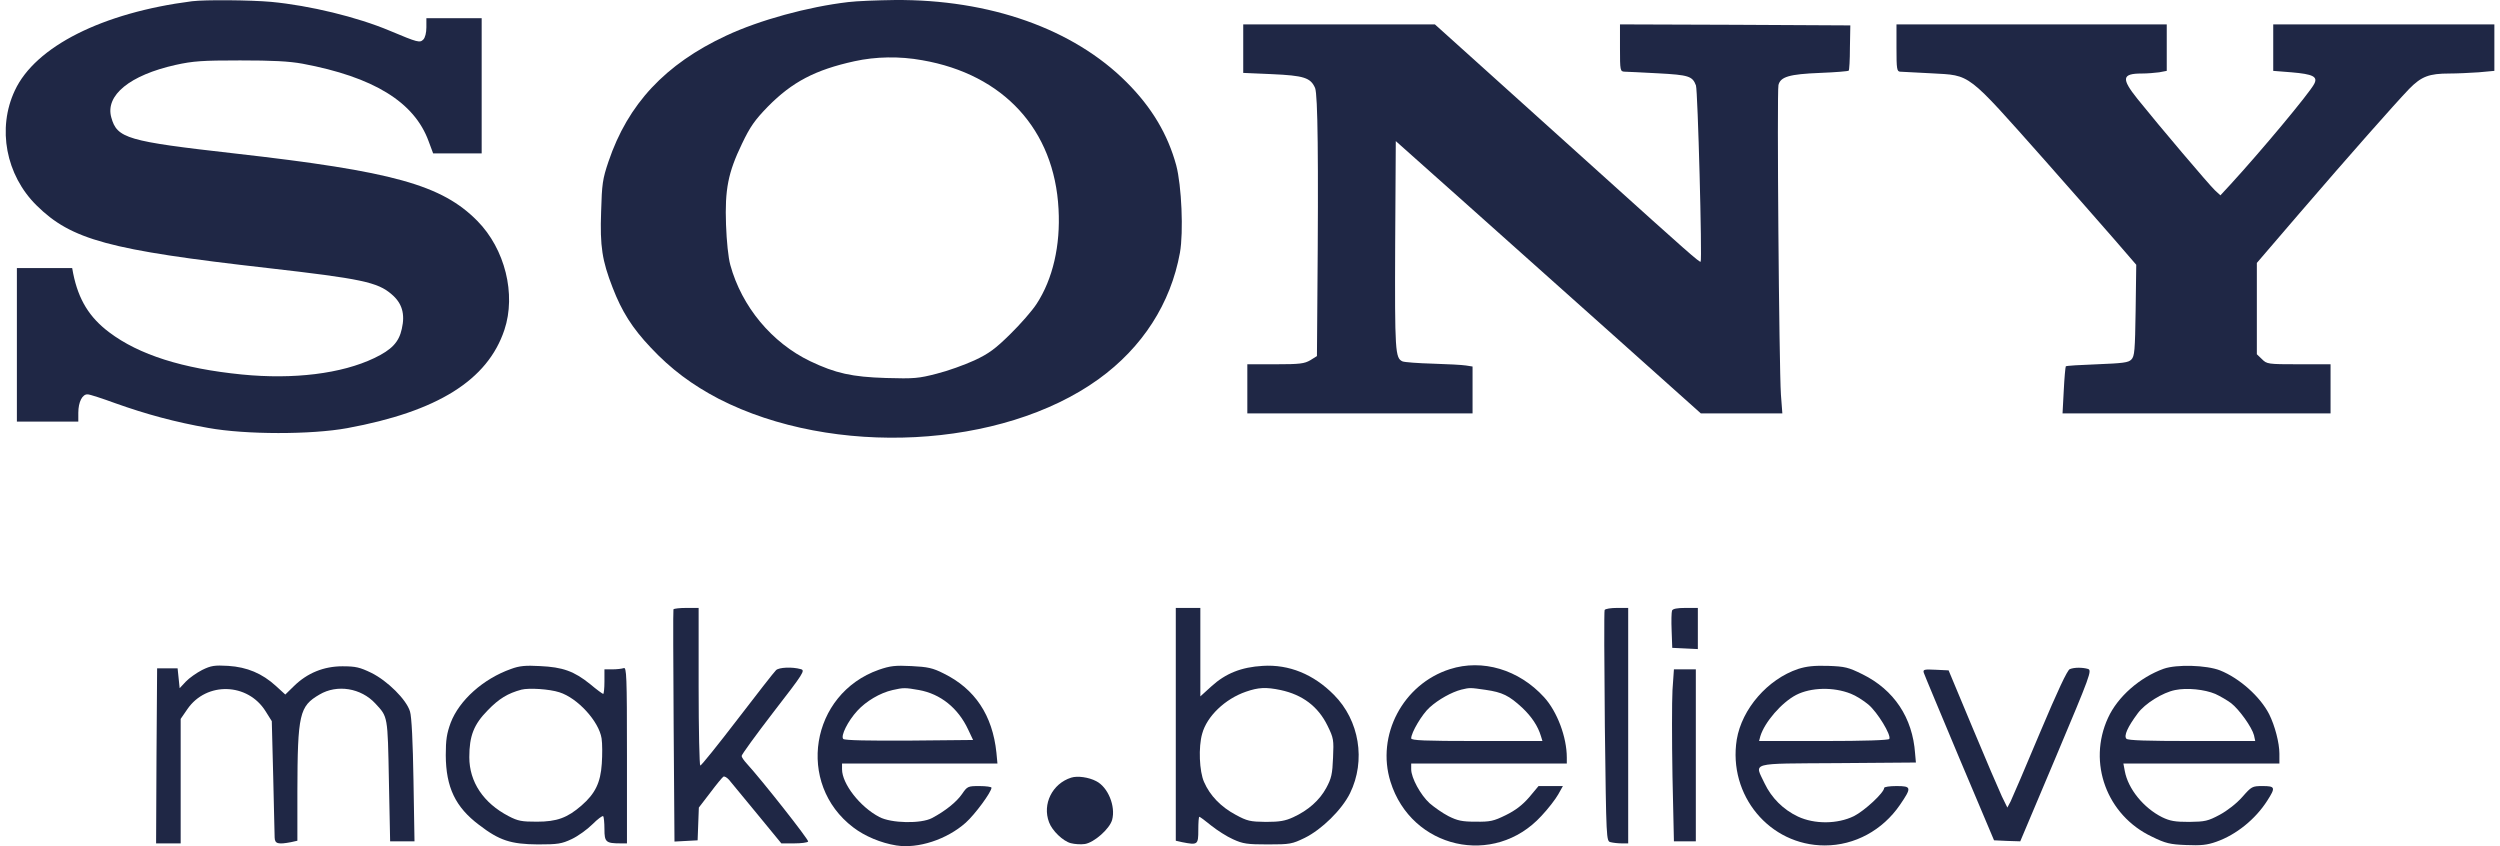
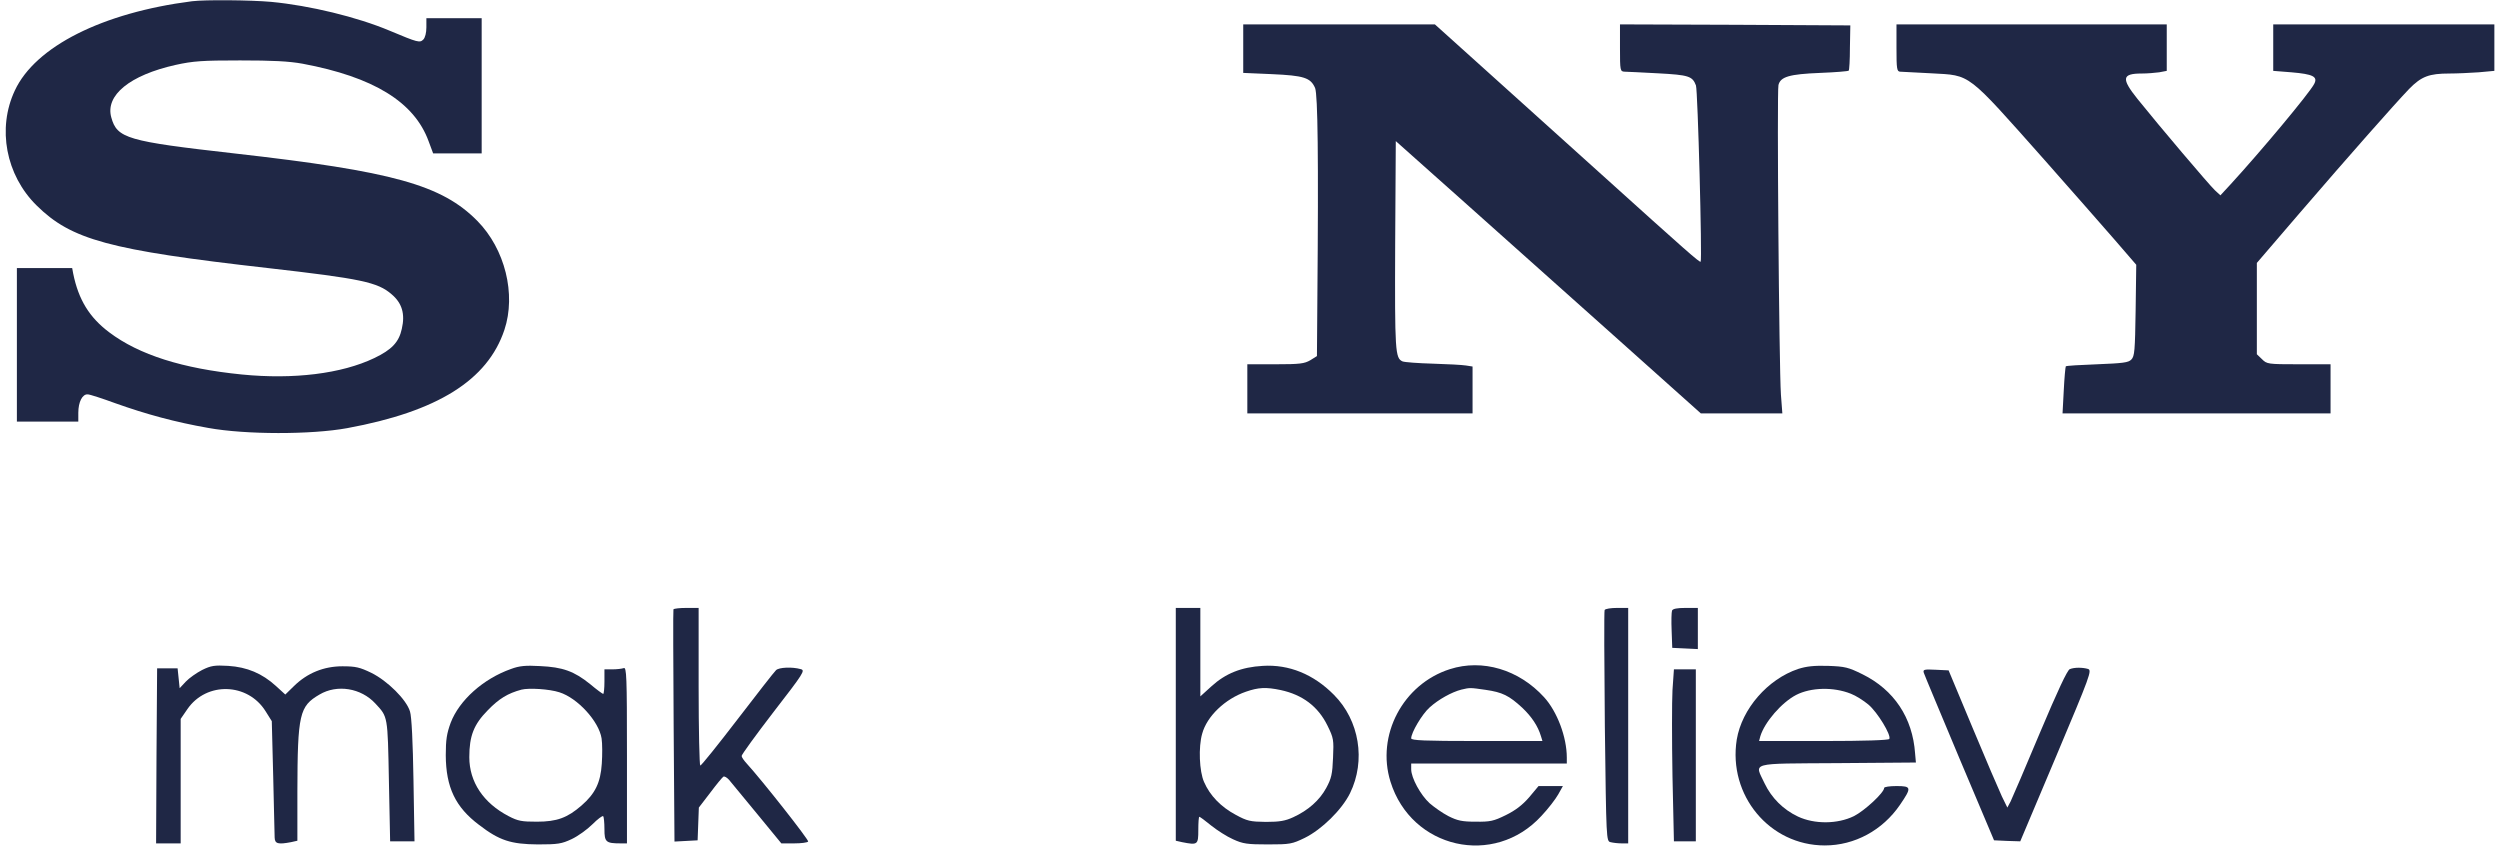
<svg xmlns="http://www.w3.org/2000/svg" width="130" height="44" viewBox="0 0 130 44" fill="none">
  <path d="M9.981 0.065C5.328 0.661 1.836 2.418 0.771 4.707C-0.155 6.677 0.303 9.104 1.9 10.68C3.71 12.469 5.658 13.001 13.921 13.938C18.776 14.492 19.638 14.672 20.362 15.301C20.905 15.758 21.075 16.323 20.894 17.1C20.745 17.792 20.373 18.186 19.457 18.623C17.764 19.432 15.273 19.741 12.579 19.474C9.491 19.166 7.234 18.452 5.68 17.281C4.647 16.504 4.083 15.588 3.806 14.225L3.753 13.938H2.315H0.878V17.93V21.923H2.475H4.072V21.465C4.072 20.901 4.285 20.486 4.562 20.507C4.668 20.507 5.318 20.72 5.988 20.965C7.596 21.54 9.129 21.955 10.833 22.253C12.771 22.605 16.188 22.605 18.052 22.264C22.747 21.401 25.355 19.772 26.229 17.153C26.846 15.301 26.261 12.948 24.823 11.489C22.971 9.615 20.458 8.912 12.164 7.975C6.617 7.347 6.084 7.198 5.786 6.102C5.467 4.952 6.755 3.908 9.129 3.376C10.045 3.174 10.514 3.142 12.483 3.142C14.176 3.142 15.017 3.184 15.73 3.312C19.425 4.004 21.544 5.303 22.289 7.347L22.523 7.975H23.78H25.047V4.462V0.948H23.609H22.172V1.417C22.172 1.704 22.108 1.96 22.012 2.056C21.831 2.237 21.735 2.215 20.266 1.598C18.573 0.885 16.114 0.288 14.101 0.097C13.015 0.001 10.662 -0.02 9.981 0.065Z" fill="#1F2745" />
-   <path d="M44.109 0.108C42.022 0.352 39.488 1.045 37.763 1.854C34.59 3.334 32.653 5.41 31.641 8.402C31.332 9.317 31.3 9.562 31.258 11.01C31.194 12.809 31.311 13.555 31.854 14.95C32.333 16.195 32.876 17.058 33.834 18.069C34.889 19.198 35.996 20.018 37.38 20.742C43.321 23.787 52.094 23.34 57.12 19.72C59.409 18.069 60.878 15.78 61.357 13.14C61.549 12.054 61.442 9.647 61.166 8.604C60.729 6.996 59.899 5.591 58.589 4.281C55.821 1.502 51.466 -0.041 46.515 0.001C45.632 0.012 44.545 0.054 44.109 0.108ZM47.953 3.131C52.19 3.866 54.831 6.751 55.044 10.872C55.15 12.767 54.745 14.513 53.904 15.801C53.67 16.163 53.053 16.866 52.531 17.377C51.764 18.133 51.423 18.389 50.668 18.74C50.157 18.974 49.273 19.294 48.709 19.432C47.772 19.677 47.527 19.698 46.079 19.656C44.301 19.602 43.449 19.411 42.129 18.782C40.138 17.824 38.572 15.95 37.976 13.778C37.87 13.395 37.785 12.554 37.753 11.681C37.689 9.85 37.859 8.977 38.583 7.475C39.009 6.581 39.254 6.24 39.925 5.548C41.192 4.26 42.395 3.632 44.428 3.185C45.536 2.94 46.781 2.918 47.953 3.131Z" fill="#1F2745" />
  <path d="M64.648 2.524V3.791L66.128 3.855C67.8 3.93 68.151 4.036 68.386 4.579C68.524 4.941 68.567 8.157 68.503 15.514L68.481 18.516L68.141 18.729C67.832 18.91 67.598 18.942 66.331 18.942H64.861V20.22V21.498H70.717H76.573V20.273V19.059L76.233 19.006C76.041 18.974 75.264 18.932 74.497 18.91C73.741 18.889 73.038 18.836 72.932 18.793C72.549 18.623 72.527 18.282 72.549 12.735L72.581 7.337L76.19 10.552C78.181 12.33 81.748 15.514 84.122 17.633L88.445 21.498H90.563H92.682L92.608 20.518C92.512 19.07 92.395 4.771 92.48 4.42C92.586 3.994 93.034 3.855 94.652 3.791C95.44 3.76 96.1 3.706 96.132 3.674C96.164 3.653 96.196 3.11 96.196 2.471L96.217 1.321L90.233 1.289L84.239 1.268V2.493C84.239 3.685 84.25 3.717 84.484 3.728C84.612 3.728 85.4 3.77 86.23 3.813C87.817 3.898 88.008 3.962 88.189 4.441C88.285 4.686 88.519 13.523 88.434 13.608C88.381 13.661 87.753 13.108 83.185 8.987C81.173 7.177 78.415 4.696 77.063 3.472L74.614 1.268H69.631H64.648V2.524Z" fill="#1F2745" />
  <path d="M98.617 2.493C98.617 3.589 98.638 3.717 98.809 3.728C98.905 3.728 99.65 3.77 100.448 3.813C102.503 3.93 102.227 3.717 106.294 8.295C107.667 9.85 109.307 11.713 109.935 12.437L111.085 13.768L111.053 16.142C111.021 18.229 111 18.527 110.829 18.697C110.68 18.857 110.382 18.889 109.062 18.942C108.189 18.974 107.454 19.017 107.422 19.049C107.401 19.081 107.348 19.645 107.316 20.294L107.252 21.498H114.226H121.189V20.22V18.942H119.539C117.92 18.942 117.878 18.932 117.622 18.676L117.356 18.421V16.046V13.672L119.549 11.117C122.179 8.061 124.522 5.41 125.277 4.622C125.916 3.972 126.31 3.823 127.375 3.823C127.758 3.823 128.44 3.791 128.887 3.76L129.707 3.685V2.482V1.268H123.957H118.208V2.482V3.685L119.155 3.76C120.273 3.855 120.54 3.983 120.337 4.366C120.092 4.846 117.537 7.901 115.993 9.583L115.461 10.158L115.173 9.892C114.886 9.626 112.277 6.549 111.149 5.144C110.297 4.079 110.34 3.823 111.372 3.823C111.649 3.823 112.054 3.791 112.277 3.76L112.671 3.685V2.482V1.268H105.644H98.617V2.493Z" fill="#1F2745" />
  <path d="M35.019 31.687C34.998 31.74 35.009 34.466 35.03 37.766L35.073 43.761L35.679 43.729L36.276 43.697L36.308 42.845L36.34 41.993L36.936 41.216C37.255 40.79 37.564 40.417 37.617 40.386C37.67 40.354 37.798 40.428 37.905 40.545C38.001 40.662 38.661 41.461 39.363 42.313L40.63 43.856H41.301C41.663 43.856 41.983 43.814 42.025 43.761C42.068 43.675 39.619 40.566 38.82 39.693C38.682 39.544 38.565 39.374 38.565 39.31C38.565 39.236 39.31 38.214 40.226 37.021C41.802 34.987 41.876 34.86 41.642 34.796C41.195 34.668 40.503 34.7 40.354 34.849C40.268 34.924 39.374 36.073 38.352 37.404C37.34 38.725 36.467 39.811 36.414 39.811C36.372 39.811 36.329 37.969 36.329 35.711V31.612H35.701C35.349 31.612 35.051 31.644 35.019 31.687Z" fill="#1F2745" />
  <path d="M61.141 37.67V43.718L61.471 43.793C62.28 43.952 62.312 43.931 62.312 43.164C62.312 42.781 62.333 42.472 62.365 42.472C62.397 42.472 62.674 42.675 62.983 42.93C63.291 43.175 63.802 43.505 64.122 43.644C64.633 43.878 64.856 43.91 65.932 43.91C67.092 43.91 67.188 43.888 67.848 43.569C68.732 43.132 69.775 42.11 70.201 41.248C71.032 39.555 70.691 37.458 69.36 36.127C68.306 35.062 67.028 34.54 65.666 34.625C64.548 34.689 63.728 35.019 62.993 35.69L62.418 36.212V33.912V31.612H61.779H61.141V37.67ZM66.592 35.882C67.731 36.127 68.54 36.733 69.03 37.734C69.35 38.384 69.36 38.469 69.318 39.406C69.286 40.247 69.232 40.481 68.966 40.971C68.615 41.62 68.019 42.142 67.252 42.494C66.837 42.685 66.549 42.739 65.825 42.739C65.005 42.728 64.856 42.696 64.25 42.366C63.494 41.961 62.919 41.376 62.61 40.662C62.365 40.109 62.312 38.852 62.514 38.15C62.759 37.245 63.707 36.34 64.793 35.967C65.442 35.743 65.825 35.722 66.592 35.882Z" fill="#1F2745" />
  <path d="M83.441 31.719C83.409 31.772 83.42 34.498 83.452 37.777C83.526 43.697 83.526 43.739 83.75 43.793C83.878 43.825 84.133 43.856 84.325 43.856H84.666V37.734V31.612H84.091C83.771 31.612 83.484 31.655 83.441 31.719Z" fill="#1F2745" />
  <path d="M86.946 31.75C86.915 31.835 86.904 32.304 86.925 32.794L86.957 33.688L87.628 33.72L88.288 33.752V32.677V31.612H87.649C87.213 31.612 86.989 31.654 86.946 31.75Z" fill="#1F2745" />
  <path d="M10.513 34.838C10.225 34.987 9.842 35.253 9.661 35.445L9.342 35.786L9.288 35.264L9.235 34.753H8.703H8.17L8.138 39.299L8.117 43.856H8.756H9.395V40.62V37.383L9.746 36.872C10.736 35.434 12.887 35.498 13.813 36.989L14.133 37.5L14.207 40.385C14.239 41.972 14.282 43.398 14.282 43.558C14.293 43.877 14.463 43.92 15.134 43.792L15.464 43.718V41.152C15.474 37.127 15.57 36.723 16.614 36.116C17.529 35.573 18.775 35.775 19.52 36.584C20.17 37.287 20.159 37.191 20.223 40.598L20.287 43.75H20.926H21.554L21.501 40.577C21.469 38.586 21.405 37.255 21.32 36.999C21.139 36.382 20.148 35.402 19.307 34.987C18.711 34.7 18.498 34.647 17.806 34.647C16.837 34.647 15.975 34.998 15.283 35.679L14.835 36.116L14.346 35.669C13.632 35.019 12.855 34.689 11.865 34.625C11.152 34.583 10.971 34.614 10.513 34.838Z" fill="#1F2745" />
  <path d="M26.576 34.785C25.128 35.296 23.882 36.414 23.435 37.585C23.233 38.139 23.18 38.458 23.18 39.278C23.19 40.939 23.68 41.972 24.915 42.898C25.969 43.707 26.566 43.899 27.971 43.91C29.014 43.91 29.206 43.878 29.728 43.633C30.047 43.484 30.537 43.132 30.803 42.866C31.08 42.589 31.325 42.408 31.367 42.44C31.399 42.472 31.431 42.781 31.431 43.122C31.431 43.782 31.506 43.856 32.262 43.856H32.602V39.267C32.602 35.126 32.581 34.679 32.432 34.742C32.336 34.775 32.081 34.806 31.846 34.806H31.431V35.445C31.431 35.797 31.399 36.084 31.367 36.084C31.335 36.084 31.027 35.861 30.686 35.573C29.855 34.902 29.259 34.689 28.077 34.636C27.332 34.593 27.002 34.625 26.576 34.785ZM29.089 35.999C30.036 36.297 31.144 37.511 31.282 38.395C31.325 38.661 31.325 39.257 31.293 39.715C31.229 40.694 30.952 41.269 30.239 41.887C29.504 42.526 28.961 42.728 27.918 42.728C27.13 42.728 26.938 42.696 26.448 42.44C25.139 41.759 24.404 40.662 24.404 39.374C24.404 38.267 24.638 37.67 25.362 36.936C25.948 36.329 26.406 36.052 27.119 35.861C27.502 35.765 28.567 35.828 29.089 35.999Z" fill="#1F2745" />
-   <path d="M45.702 34.827C42.136 36.084 41.38 40.758 44.371 43.026C44.968 43.483 45.809 43.835 46.607 43.963C47.736 44.144 49.237 43.654 50.217 42.781C50.696 42.355 51.558 41.184 51.558 40.96C51.558 40.918 51.281 40.875 50.93 40.875C50.334 40.875 50.302 40.886 50.025 41.29C49.738 41.706 49.152 42.174 48.471 42.536C47.896 42.845 46.341 42.813 45.724 42.483C44.723 41.961 43.786 40.758 43.786 40.002V39.704H47.832H51.867L51.814 39.139C51.611 37.191 50.696 35.818 49.067 35.019C48.502 34.732 48.236 34.678 47.395 34.636C46.543 34.593 46.288 34.625 45.702 34.827ZM47.789 35.882C48.907 36.084 49.823 36.818 50.344 37.936L50.6 38.479L47.278 38.511C45.213 38.522 43.924 38.501 43.85 38.426C43.701 38.277 44.084 37.5 44.584 36.957C45.032 36.467 45.756 36.031 46.416 35.882C46.98 35.754 47.065 35.754 47.789 35.882Z" fill="#1F2745" />
  <path d="M75.394 34.796C72.956 35.573 71.55 38.235 72.306 40.651C73.392 44.133 77.694 45.113 80.153 42.429C80.505 42.057 80.888 41.556 81.026 41.312L81.271 40.875H80.643H80.004L79.514 41.461C79.163 41.865 78.801 42.142 78.301 42.387C77.672 42.696 77.492 42.738 76.736 42.728C76.022 42.728 75.788 42.674 75.32 42.44C75.011 42.281 74.574 41.972 74.34 41.769C73.871 41.343 73.382 40.449 73.382 40.002V39.704H77.428H81.474V39.395C81.474 38.33 80.973 36.999 80.292 36.254C78.982 34.817 77.087 34.253 75.394 34.796ZM77.247 35.871C78.13 35.999 78.471 36.169 79.163 36.808C79.653 37.276 79.972 37.755 80.132 38.288L80.207 38.533H76.799C74.063 38.533 73.382 38.501 73.382 38.394C73.382 38.096 73.946 37.138 74.34 36.787C74.798 36.371 75.49 35.988 75.99 35.86C76.437 35.754 76.437 35.754 77.247 35.871Z" fill="#1F2745" />
  <path d="M93.505 34.785C91.919 35.318 90.578 36.861 90.311 38.458C89.853 41.354 92.015 43.963 94.89 43.963C96.444 43.963 97.892 43.175 98.797 41.855C99.415 40.95 99.404 40.875 98.616 40.875C98.265 40.875 97.977 40.918 97.977 40.971C97.977 41.216 96.955 42.163 96.401 42.44C95.55 42.856 94.357 42.866 93.495 42.462C92.728 42.1 92.121 41.493 91.759 40.737C91.238 39.619 90.886 39.715 95.55 39.683L99.627 39.651L99.585 39.182C99.457 37.319 98.488 35.871 96.849 35.062C96.114 34.7 95.944 34.657 95.06 34.625C94.336 34.604 93.942 34.647 93.505 34.785ZM96.242 36.073C96.497 36.169 96.902 36.425 97.157 36.638C97.626 37.032 98.361 38.235 98.243 38.426C98.201 38.49 96.945 38.533 94.826 38.533H91.472L91.536 38.288C91.759 37.553 92.643 36.531 93.399 36.137C94.166 35.743 95.337 35.711 96.242 36.073Z" fill="#1F2745" />
-   <path d="M112.513 34.775C111.267 35.222 110.117 36.233 109.617 37.33C108.542 39.661 109.553 42.398 111.896 43.505C112.609 43.856 112.843 43.91 113.684 43.942C114.451 43.974 114.77 43.942 115.249 43.771C116.282 43.409 117.283 42.6 117.9 41.631C118.337 40.95 118.316 40.875 117.656 40.875C117.113 40.875 117.081 40.897 116.602 41.44C116.303 41.78 115.824 42.153 115.43 42.366C114.813 42.696 114.664 42.728 113.844 42.739C113.109 42.739 112.843 42.696 112.428 42.494C111.47 42.014 110.66 41.024 110.49 40.098L110.416 39.704H114.472H118.529V39.193C118.529 38.629 118.294 37.734 117.996 37.138C117.528 36.222 116.452 35.264 115.441 34.86C114.728 34.583 113.184 34.54 112.513 34.775ZM115.196 36.084C115.452 36.201 115.814 36.414 116.016 36.563C116.442 36.893 117.102 37.82 117.208 38.235L117.272 38.533H113.982C111.651 38.533 110.66 38.501 110.575 38.416C110.426 38.267 110.639 37.798 111.161 37.096C111.534 36.584 112.46 36.01 113.109 35.882C113.727 35.754 114.642 35.85 115.196 36.084Z" fill="#1F2745" />
  <path d="M107.63 34.795C107.502 34.838 106.991 35.935 106.075 38.107C105.33 39.895 104.638 41.492 104.553 41.673L104.382 41.993L104.095 41.407C103.946 41.088 103.254 39.48 102.572 37.84L101.327 34.859L100.656 34.827C100.049 34.795 99.985 34.817 100.038 34.987C100.07 35.093 100.911 37.095 101.891 39.437L103.69 43.696L104.372 43.728L105.053 43.749L106.927 39.31C108.694 35.115 108.79 34.859 108.577 34.785C108.279 34.7 107.864 34.7 107.63 34.795Z" fill="#1F2745" />
  <path d="M86.969 35.892C86.937 36.488 86.937 38.501 86.969 40.364L87.044 43.749H87.619H88.183V39.278V34.806H87.619H87.044L86.969 35.892Z" fill="#1F2745" />
-   <path d="M55.701 40.438C54.722 40.747 54.189 41.812 54.551 42.759C54.711 43.196 55.275 43.739 55.68 43.845C55.882 43.898 56.202 43.92 56.415 43.888C56.894 43.813 57.703 43.1 57.831 42.632C58.022 41.929 57.618 40.928 57 40.619C56.617 40.417 56.031 40.332 55.701 40.438Z" fill="#1F2745" />
</svg>